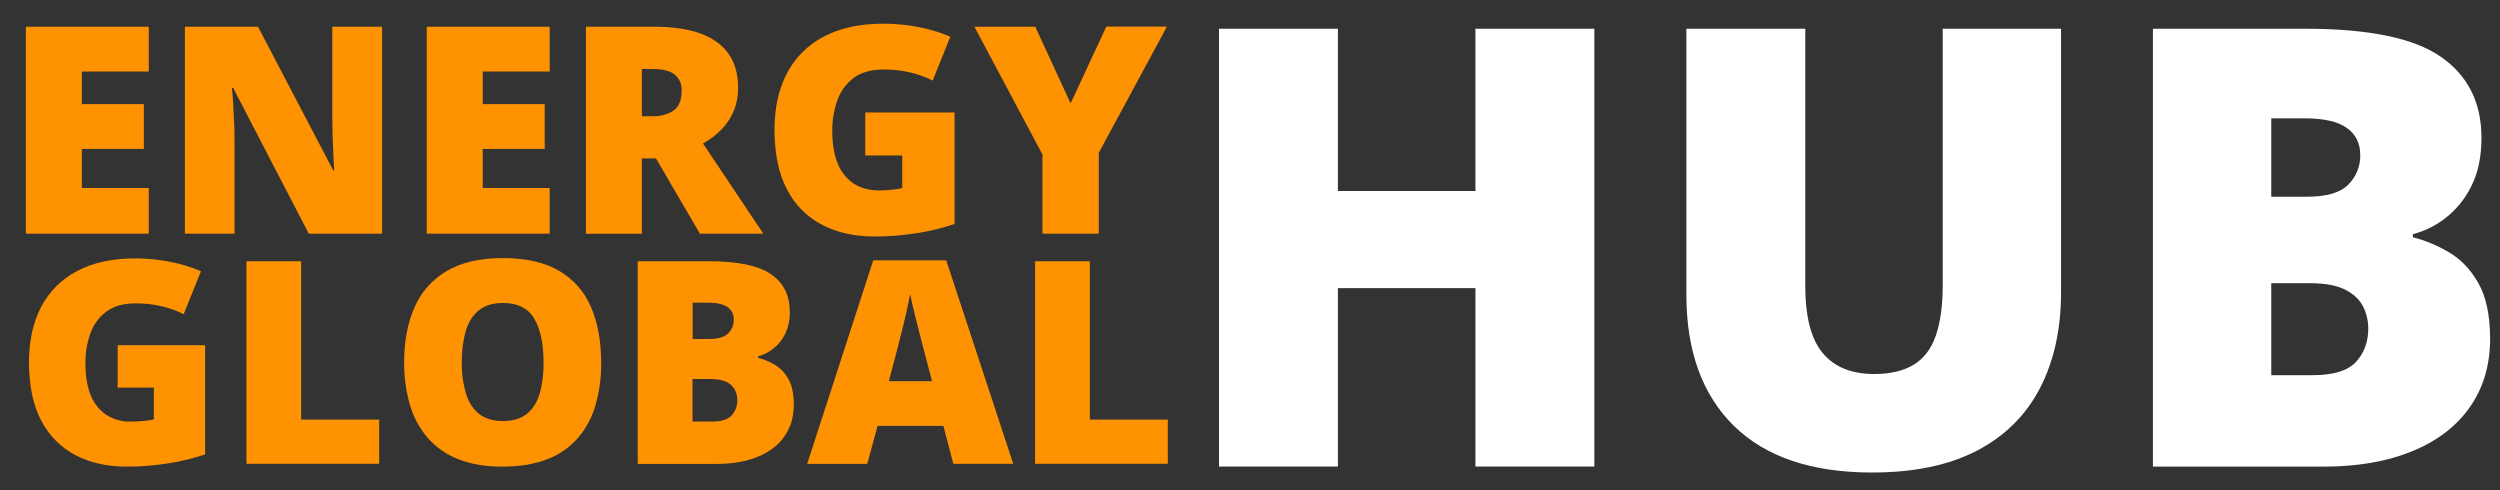
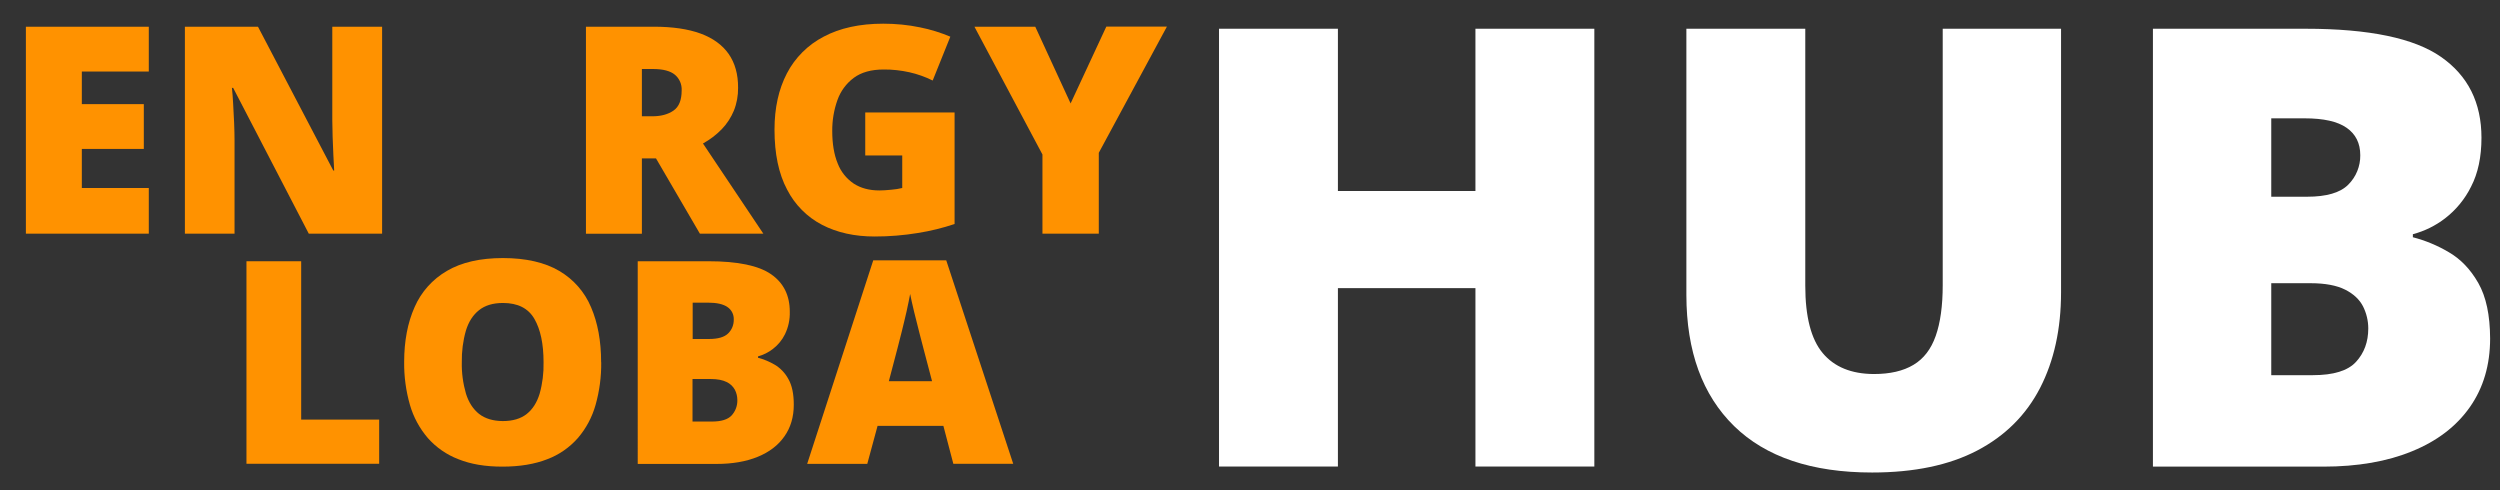
<svg xmlns="http://www.w3.org/2000/svg" id="_лой_2" viewBox="0 0 306.13 60">
  <rect x="0" y="0" width="306.13" height="60" fill="#333333" stroke="none" />
  <defs>
    <style>.cls-1{fill:#fff;}.cls-2{fill:#ff9200;}.cls-3{fill:none;}</style>
  </defs>
  <g id="_лой_2-2">
    <g id="_лой_1-2">
      <g>
        <path class="cls-1" d="M195.22,57.13h-14.55v-21.85h-16.84v21.85h-14.56V3.52h14.56V23.39h16.84V3.52h14.56V57.13h0Z" />
        <path class="cls-1" d="M252.38,3.52V35.79c0,4.5-.86,8.4-2.57,11.72-1.71,3.31-4.28,5.87-7.7,7.66s-7.71,2.69-12.87,2.69c-7.38,0-13.02-1.9-16.9-5.69-3.88-3.8-5.83-9.14-5.84-16.05V3.52h14.56v31.46c0,3.8,.71,6.55,2.13,8.25s3.51,2.56,6.27,2.57c1.98,0,3.59-.37,4.84-1.12,1.25-.74,2.16-1.92,2.73-3.54,.57-1.61,.86-3.69,.86-6.23V3.52h14.49Z" />
        <path class="cls-1" d="M263.64,3.52h18.7c7.75,0,13.28,1.15,16.57,3.45,3.3,2.3,4.95,5.6,4.95,9.9,0,2.34-.42,4.34-1.27,5.98-.75,1.52-1.84,2.85-3.19,3.89-1.17,.9-2.51,1.56-3.94,1.94v.37c1.54,.4,3.01,1.01,4.38,1.82,1.46,.84,2.67,2.1,3.63,3.78s1.44,3.94,1.45,6.8c0,3.25-.83,6.05-2.48,8.4-1.65,2.35-4,4.15-7.06,5.4-3.05,1.26-6.68,1.89-10.89,1.89h-20.86V3.52h0Zm14.48,20.57h4.37c2.4,0,4.08-.49,5.06-1.48,.96-.95,1.49-2.26,1.47-3.61,0-1.46-.56-2.58-1.67-3.35-1.11-.78-2.83-1.16-5.15-1.16h-4.08v9.61h0Zm0,10.59v11.26h5.1c2.52,0,4.28-.54,5.28-1.63s1.5-2.45,1.5-4.09c0-.94-.22-1.86-.64-2.7-.43-.84-1.16-1.53-2.19-2.05s-2.45-.79-4.24-.79h-4.81Z" />
        <g>
          <path class="cls-2" d="M18.22,28.61H3.17V3.27h15.05v5.49H10.02v3.99h7.59v5.49h-7.59v4.78h8.2v5.59Z" />
          <path class="cls-2" d="M46.79,28.61h-8.98L28.55,10.76h-.15c.06,.54,.11,1.2,.15,1.96s.09,1.54,.12,2.33,.05,1.51,.05,2.14v11.42h-6.08V3.27h8.95l9.22,17.61h.11c-.03-.55-.07-1.2-.1-1.93s-.07-1.48-.09-2.23-.04-1.42-.04-1.99V3.27h6.1V28.61Z" />
-           <path class="cls-2" d="M67.31,28.61h-15.05V3.27h15.05v5.49h-8.2v3.99h7.59v5.49h-7.59v4.78h8.2v5.59Z" />
          <path class="cls-2" d="M80.05,3.27c2.3,0,4.21,.28,5.74,.84,1.52,.56,2.67,1.4,3.44,2.5,.77,1.11,1.16,2.49,1.15,4.14,.01,.96-.16,1.92-.52,2.81-.35,.84-.85,1.61-1.48,2.26-.67,.69-1.45,1.28-2.3,1.75l7.39,11.04h-7.77l-5.37-9.21h-1.73v9.22h-6.85V3.27h8.3Zm-.1,5.18h-1.35v5.79h1.28c1.05,0,1.91-.23,2.58-.69,.68-.46,1.01-1.29,1.01-2.48,.04-.74-.27-1.45-.83-1.92-.55-.46-1.45-.7-2.69-.7Z" />
          <path class="cls-2" d="M105.95,13.77h10.94v13.66c-1.46,.49-2.97,.86-4.49,1.1-1.75,.29-3.53,.43-5.3,.43-2.44,0-4.58-.47-6.42-1.42-1.85-.96-3.35-2.47-4.3-4.33-1.03-1.94-1.54-4.38-1.54-7.34,0-2.66,.51-4.95,1.52-6.89,1-1.92,2.57-3.49,4.5-4.49,1.99-1.06,4.42-1.59,7.29-1.59,1.51,0,3.03,.14,4.51,.45,1.27,.25,2.51,.64,3.71,1.14l-2.16,5.37c-.91-.45-1.86-.79-2.84-1.01-1.04-.23-2.1-.35-3.17-.34-1.51,0-2.73,.34-3.65,1.02-.93,.69-1.63,1.65-2.01,2.74-.43,1.21-.64,2.49-.63,3.77,0,1.57,.22,2.89,.67,3.98,.38,1,1.07,1.86,1.96,2.46,.86,.56,1.91,.84,3.14,.84,.4,0,.9-.03,1.48-.09,.45-.04,.89-.1,1.32-.21v-3.98h-4.53v-5.27Z" />
          <path class="cls-2" d="M131.1,12.66l4.37-9.4h7.42l-8.34,15.45v9.9h-6.9v-9.69l-8.33-15.65h7.45l4.33,9.4h0Z" />
-           <path class="cls-2" d="M14.41,42.27h10.71v13.37c-1.43,.48-2.9,.84-4.39,1.08-1.72,.28-3.45,.42-5.19,.42-2.39,0-4.48-.46-6.27-1.39-1.81-.94-3.28-2.42-4.21-4.23-1.01-1.9-1.51-4.29-1.51-7.19,0-2.6,.5-4.85,1.49-6.75,.98-1.88,2.52-3.42,4.4-4.39,1.94-1.03,4.32-1.55,7.14-1.55,1.48,0,2.96,.15,4.4,.45,1.25,.25,2.46,.62,3.63,1.12l-2.12,5.26c-.89-.44-1.82-.77-2.78-.99-1.02-.23-2.06-.34-3.11-.33-1.48,0-2.67,.33-3.57,1-.91,.67-1.59,1.61-1.96,2.67-.42,1.18-.63,2.43-.61,3.69,0,1.54,.22,2.84,.65,3.89,.38,.98,1.05,1.82,1.92,2.41,.92,.57,1.98,.86,3.06,.82,.39,0,.88-.03,1.45-.08,.44-.03,.87-.1,1.3-.2v-3.89h-4.43v-5.18h0Z" />
          <path class="cls-2" d="M30.18,56.8V31.99h6.7v19.39h9.55v5.41H30.18Z" />
          <path class="cls-2" d="M73.62,44.36c.02,1.76-.21,3.52-.69,5.22-.42,1.49-1.15,2.87-2.16,4.05-1.02,1.16-2.31,2.06-3.75,2.6-1.53,.6-3.36,.91-5.49,.91s-3.88-.3-5.4-.91c-1.44-.55-2.72-1.44-3.74-2.59-1.01-1.18-1.76-2.56-2.19-4.05-.49-1.71-.73-3.48-.71-5.26,0-2.58,.43-4.82,1.28-6.73,.81-1.86,2.2-3.41,3.96-4.43,1.79-1.05,4.07-1.57,6.86-1.57s5.13,.53,6.9,1.58c1.74,1.02,3.11,2.58,3.89,4.45,.82,1.91,1.23,4.15,1.23,6.73h.01Zm-17.07,0c-.03,1.3,.15,2.6,.51,3.85,.34,1.08,.88,1.9,1.61,2.48,.74,.57,1.7,.86,2.89,.87,1.23,0,2.21-.29,2.94-.87,.73-.58,1.25-1.4,1.58-2.48,.35-1.25,.51-2.55,.48-3.85,0-2.24-.37-4.01-1.12-5.31s-2.03-1.95-3.85-1.95c-1.21,0-2.19,.29-2.93,.88s-1.28,1.42-1.61,2.51c-.36,1.26-.52,2.56-.5,3.87Z" />
          <path class="cls-2" d="M78.1,31.99h8.65c3.59,0,6.14,.53,7.67,1.59,1.53,1.06,2.29,2.59,2.29,4.58,.03,.96-.17,1.9-.59,2.77-.35,.71-.85,1.32-1.48,1.8-.54,.42-1.16,.73-1.82,.91v.17c.71,.18,1.39,.47,2.03,.84,.71,.42,1.29,1.03,1.68,1.75,.45,.78,.67,1.83,.67,3.15,0,1.51-.38,2.8-1.15,3.89-.76,1.09-1.85,1.92-3.27,2.5s-3.1,.87-5.04,.87h-9.65V31.99h.01Zm6.7,9.52h2.02c1.11,0,1.89-.23,2.35-.69,.45-.44,.69-1.05,.68-1.67,.03-.62-.26-1.21-.77-1.55-.51-.36-1.31-.54-2.38-.54h-1.88v4.45h-.02Zm0,4.9v5.21h2.35c1.17,0,1.98-.25,2.44-.75,.47-.52,.72-1.19,.7-1.89,0-.43-.1-.86-.3-1.25-.23-.42-.58-.75-1.01-.95-.47-.24-1.13-.37-1.96-.37h-2.22Z" />
          <path class="cls-2" d="M116.74,56.8l-1.22-4.65h-8.06l-1.26,4.65h-7.36l8.09-24.92h8.94l8.2,24.91h-7.33Zm-2.61-10.13l-1.07-4.07c-.11-.44-.28-1.07-.49-1.89s-.43-1.67-.64-2.55-.37-1.59-.48-2.16c-.1,.57-.25,1.26-.43,2.1-.2,.83-.38,1.65-.59,2.47s-.37,1.49-.52,2.04l-1.07,4.07h5.29Z" />
-           <path class="cls-2" d="M126.75,56.8V31.99h6.7v19.39h9.55v5.41h-16.25Z" />
        </g>
        <rect class="cls-3" width="306.13" height="60" />
      </g>
    </g>
  </g>
</svg>